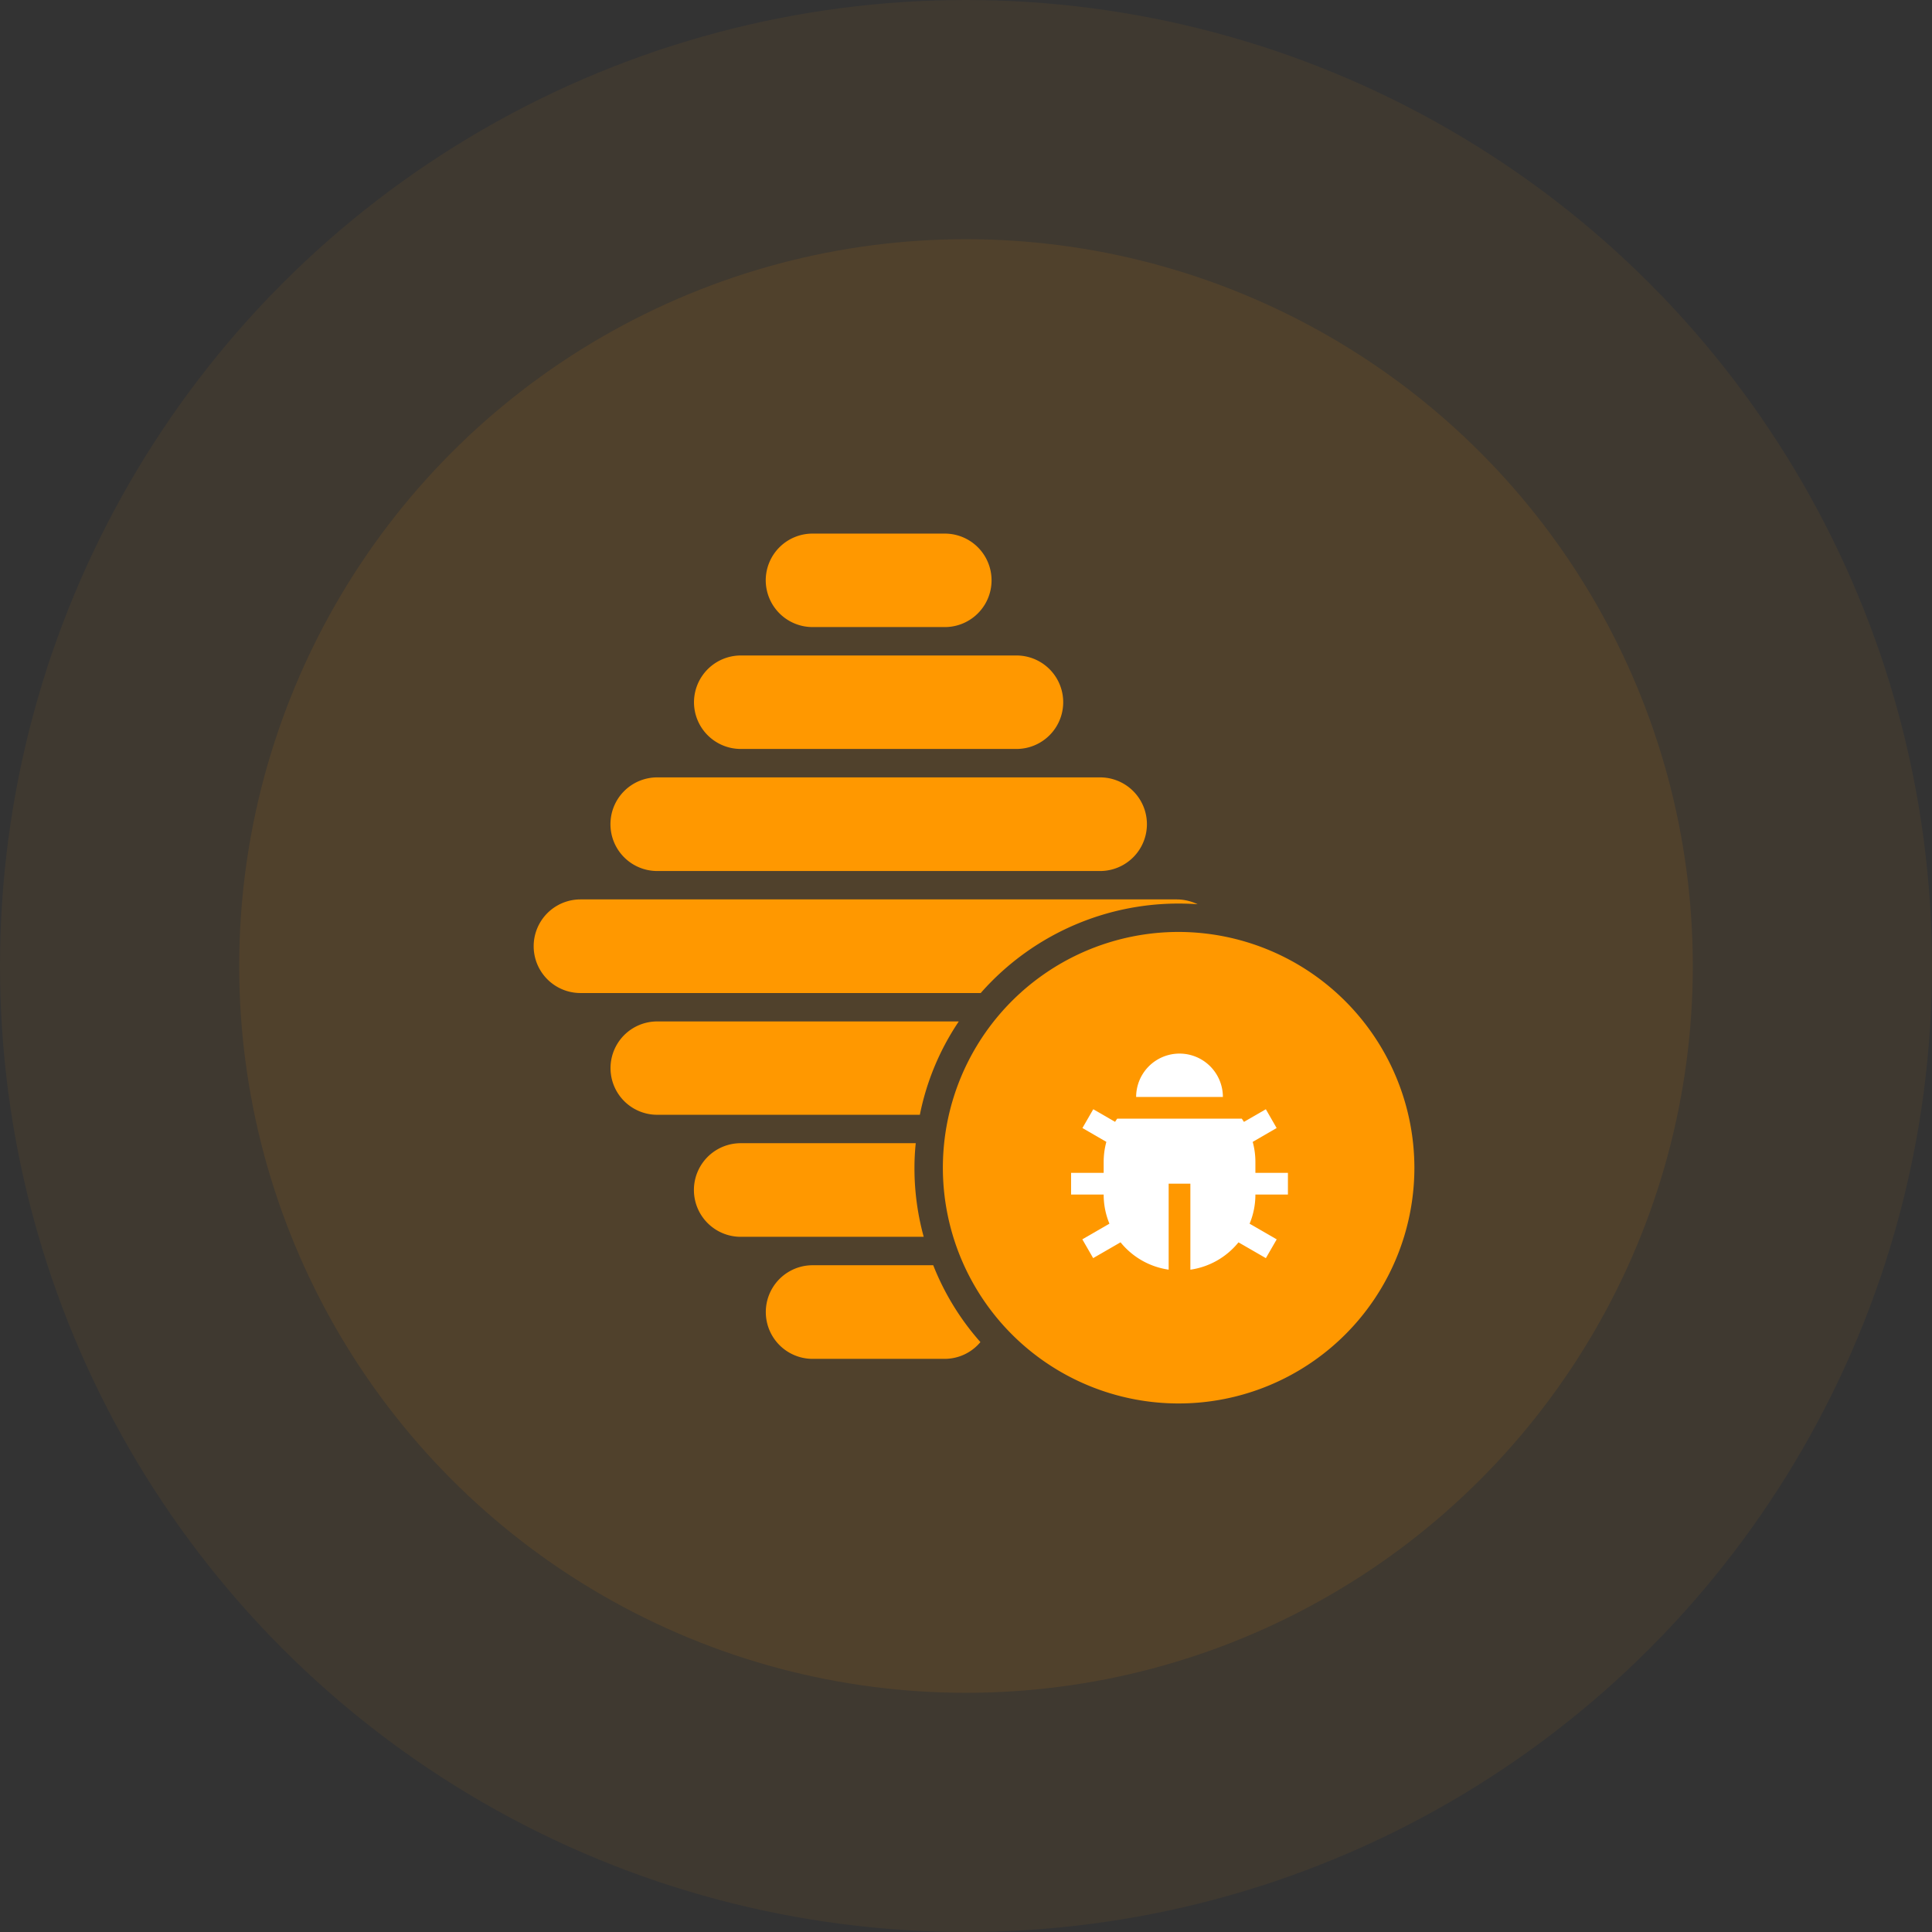
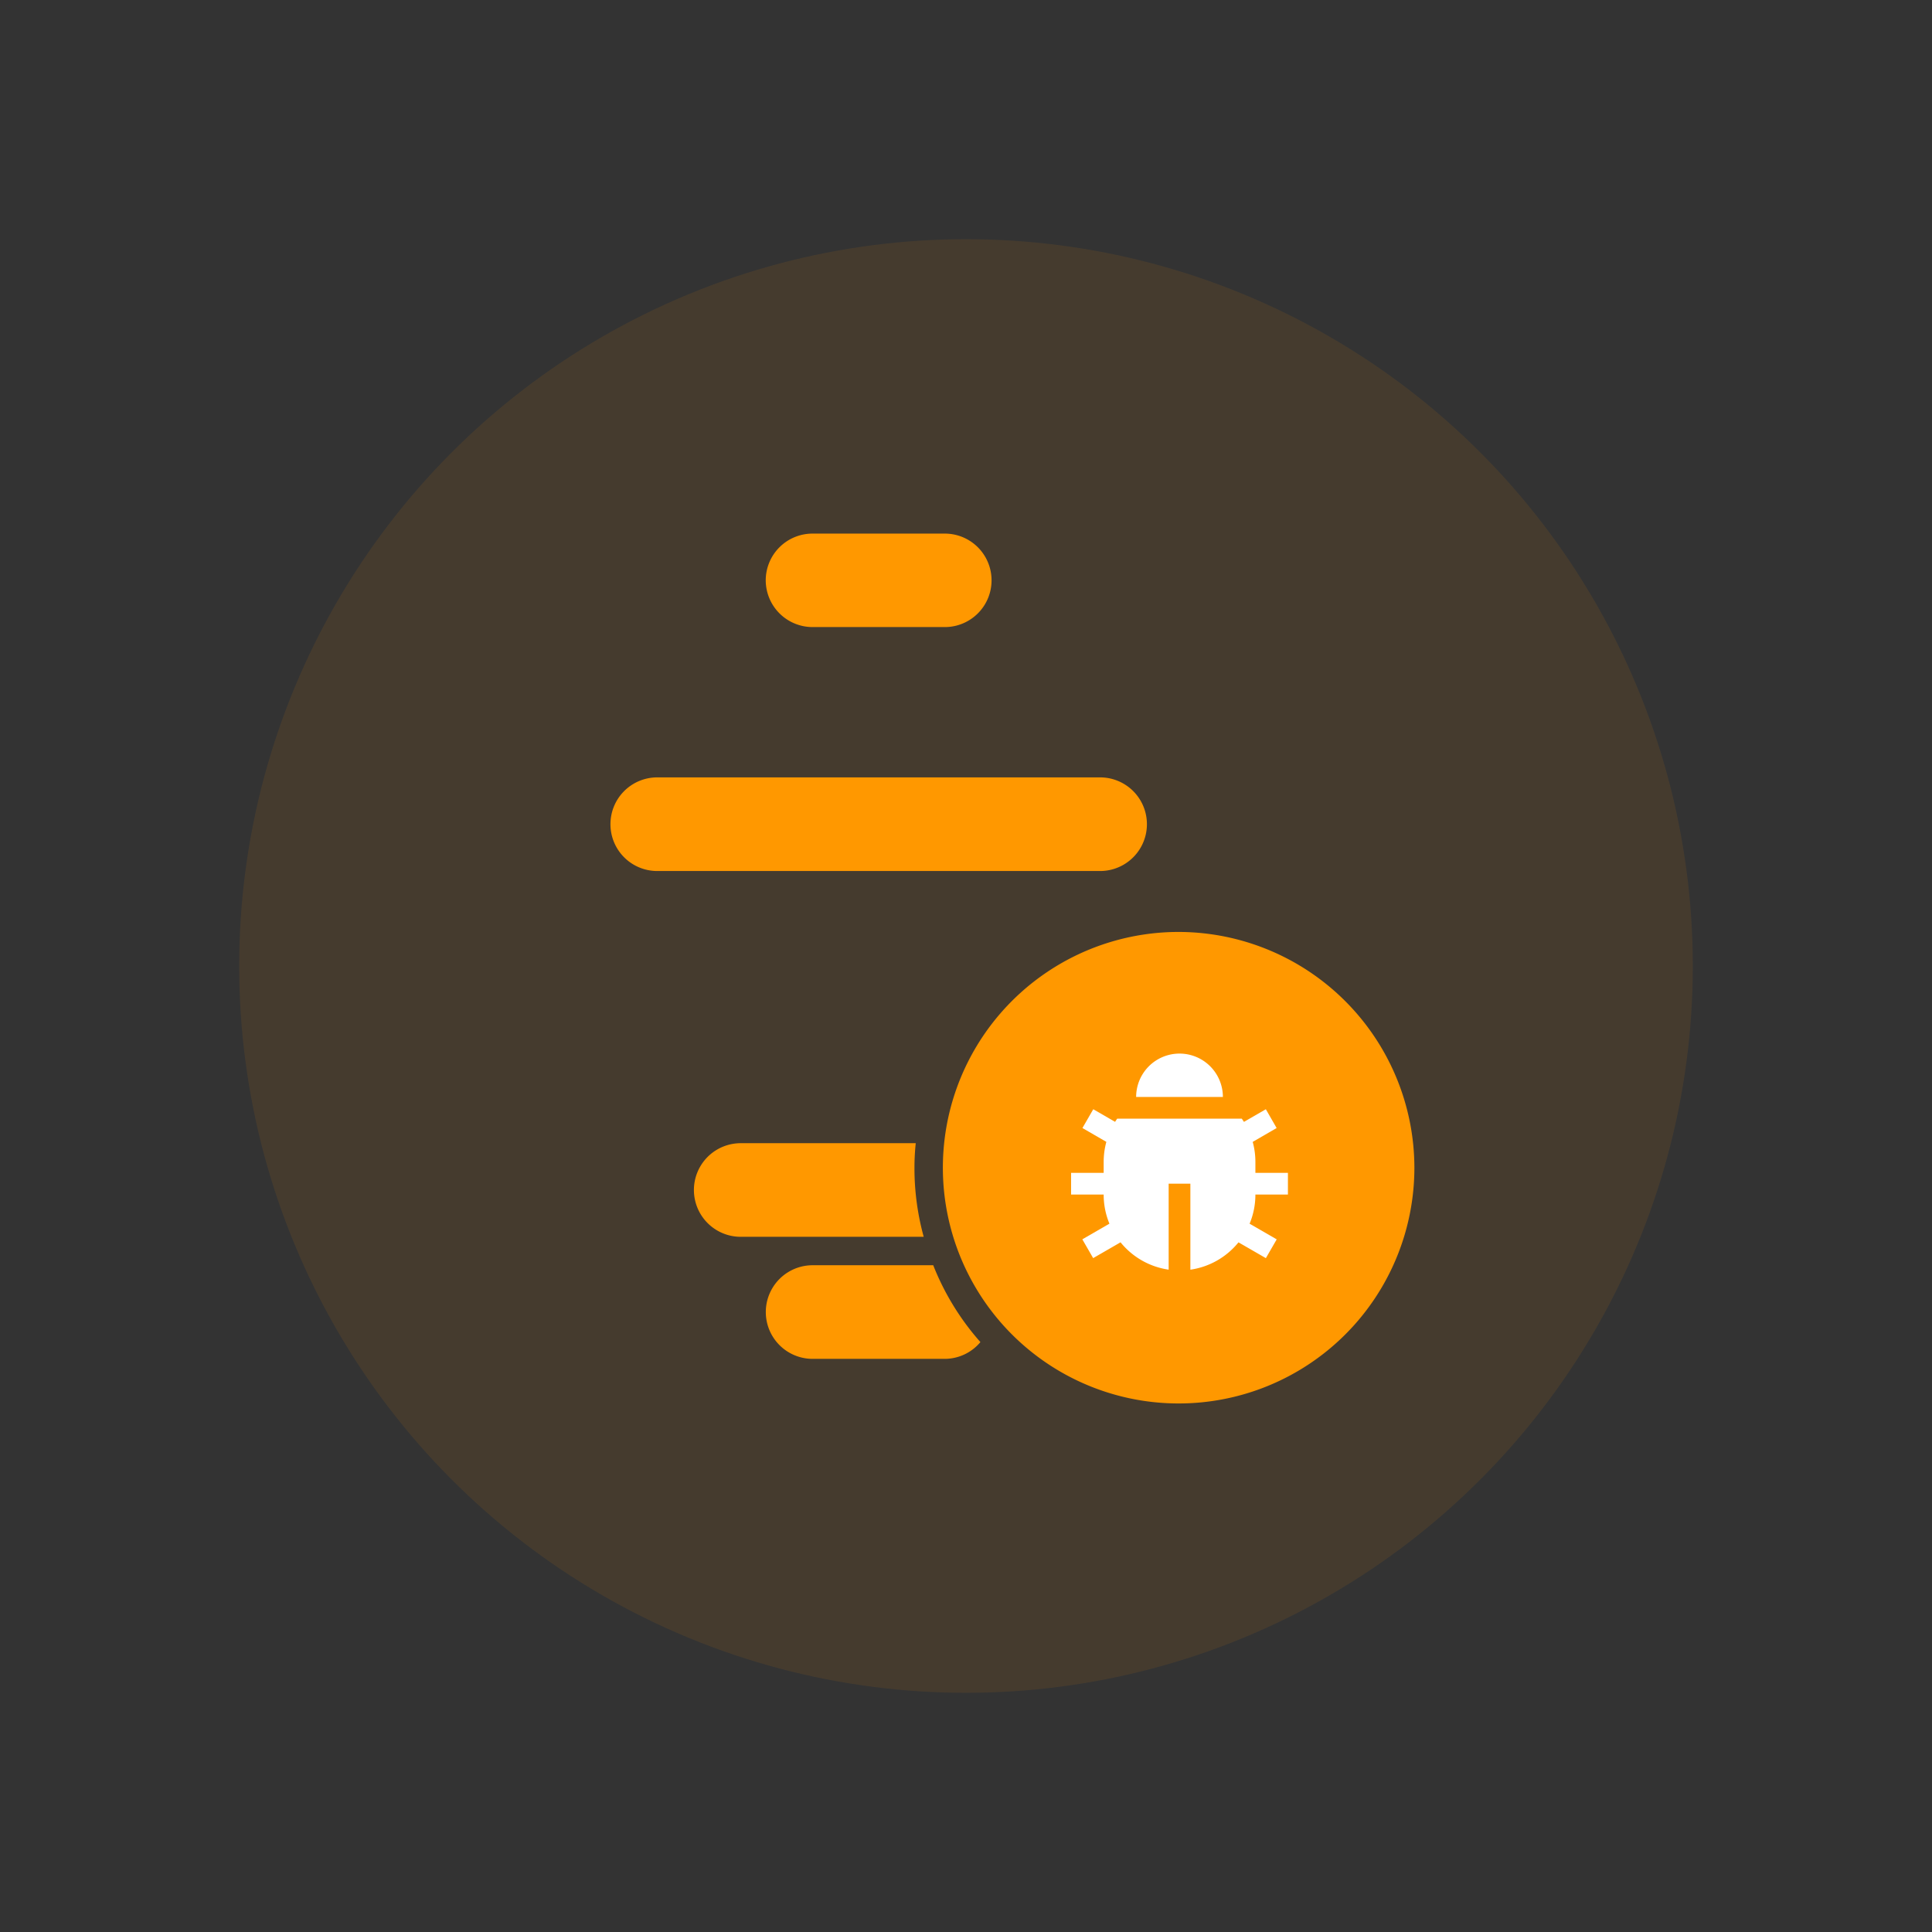
<svg xmlns="http://www.w3.org/2000/svg" width="105" height="105" viewBox="0 0 105 105">
  <rect x="0" y="0" width="105" height="105" fill="#333333" stroke="none" />
  <defs>
    <style>
            .cls-3{fill:#ff9800}
        </style>
  </defs>
  <g id="home">
    <g id="Red_loading" fill="#ff9800">
-       <circle id="Ellipse_7" cx="52.5" cy="52.5" r="52.5" opacity="0.06" />
      <circle id="Ellipse_6" cx="39.5" cy="39.5" r="39.5" opacity="0.09" transform="translate(13 13)" />
    </g>
    <g id="noun_Beehive_2065890" transform="translate(28 27.602)">
      <g id="Group_10173" transform="translate(1 1.398)">
        <g id="Group_10171" transform="translate(22.244 21.649)">
          <path id="Path_5430" d="M43.187 47.517c-.529-.71-3.708.352-4.924 1.47a2.714 2.714 0 0 0-.29 3.542 1.957 1.957 0 0 0 2.976.322c1.164-1.07 2.889-4.462 2.238-5.334z" class="cls-3" transform="translate(-32.431 -34.613)" />
-           <path id="Path_5431" d="M48.22 45.949a1.918 1.918 0 0 1 .577-.509 6.539 6.539 0 0 0-.341-.708 4.524 4.524 0 0 1-2.114 0 6.53 6.53 0 0 0-.342.707 1.908 1.908 0 0 1 .58.511c.829 1.111.327 2.972-.48 4.58a7.047 7.047 0 0 0 1.3 1.923 7.082 7.082 0 0 0 1.3-1.929c-.808-1.607-1.309-3.465-.48-4.575z" class="cls-3" transform="translate(-34.586 -33.969)" />
+           <path id="Path_5431" d="M48.22 45.949a1.918 1.918 0 0 1 .577-.509 6.539 6.539 0 0 0-.341-.708 4.524 4.524 0 0 1-2.114 0 6.53 6.53 0 0 0-.342.707 1.908 1.908 0 0 1 .58.511c.829 1.111.327 2.972-.48 4.58a7.047 7.047 0 0 0 1.3 1.923 7.082 7.082 0 0 0 1.3-1.929c-.808-1.607-1.309-3.465-.48-4.575" class="cls-3" transform="translate(-34.586 -33.969)" />
          <path id="Path_5432" d="M43.556 30.342a12.813 12.813 0 1 0 12.809 12.816 12.834 12.834 0 0 0-12.809-12.816z" class="cls-3" transform="translate(-30.74 -30.342)" />
          <path id="Path_5433" d="M45.708 40.625c0 .383 0 1.18 1.618 1.18s1.618-.8 1.618-1.18a1.636 1.636 0 1 0-3.236 0z" class="cls-3" transform="translate(-34.512 -32.459)" />
          <path id="Path_5434" d="M50.578 47.5c-.863 1.156 2.715 8.359 5.214 5.012 2.608-3.493-4.311-6.224-5.214-5.012z" class="cls-3" transform="translate(-35.707 -34.592)" />
        </g>
        <g id="Group_10172">
          <path id="Path_5435" d="M25.139 50.78h-9.945a2.544 2.544 0 0 1 0-5.088h9.512a12.77 12.77 0 0 0-.07 1.336 14.039 14.039 0 0 0 .503 3.752z" class="cls-3" transform="translate(-3.937 -12.562)" />
          <path id="Path_5436" d="M17.867 3.938a2.542 2.542 0 0 1 2.54-2.54H27.6a2.54 2.54 0 0 1 0 5.08h-7.193a2.547 2.547 0 0 1-2.54-2.54z" class="cls-3" transform="translate(-5.251 -1.398)" />
          <path id="Path_5437" d="M29.534 58.736a2.532 2.532 0 0 1-1.945.911h-7.174a2.544 2.544 0 1 1 0-5.088h6.555a14.11 14.11 0 0 0 2.564 4.177z" class="cls-3" transform="translate(-5.251 -14.796)" />
-           <path id="Path_5438" d="M12.654 12.794a2.547 2.547 0 0 1 2.54-2.54H30.18a2.54 2.54 0 1 1 0 5.08H15.194a2.542 2.542 0 0 1-2.54-2.54z" class="cls-3" transform="translate(-3.937 -3.63)" />
-           <path id="Path_5439" d="M25.516 36.845a13.985 13.985 0 0 0-2.116 5.073H9.125a2.536 2.536 0 1 1 0-5.073z" class="cls-3" transform="translate(-2.408 -10.332)" />
          <path id="Path_5440" d="M6.584 21.659a2.543 2.543 0 0 1 2.54-2.548H33.19a2.544 2.544 0 0 1 .01 5.089H9.125a2.542 2.542 0 0 1-2.541-2.541z" class="cls-3" transform="translate(-2.407 -5.862)" />
-           <path id="Path_5441" d="M37.088 28.241A14.315 14.315 0 0 0 25.3 33.066H3.548a2.544 2.544 0 1 1 0-5.088h32.4a2.636 2.636 0 0 1 1.14.263z" class="cls-3" transform="translate(-1 -8.097)" />
        </g>
        <g id="Group_10174" transform="translate(28.033 27.082)">
          <path id="Path_3699" fill="none" fill-rule="evenodd" d="M0 0h14.142v14.142H0z" />
          <path id="Path_3700" fill="#fff" d="M4.019 5.341c.038-.06.077-.119.117-.176h6.77c.041.058.08.117.118.176l1.19-.687.586 1.021-1.3.753a4.131 4.131 0 0 1 .146 1.094v.589h1.768V9.29h-1.768a4.1 4.1 0 0 1-.315 1.585l1.473.851-.589 1.02-1.488-.858a4.119 4.119 0 0 1-2.615 1.486V8.7h-1.18v4.672a4.118 4.118 0 0 1-2.615-1.486l-1.488.859-.589-1.021 1.473-.851A4.115 4.115 0 0 1 3.4 9.29H1.629V8.111H3.4v-.59a4.135 4.135 0 0 1 .146-1.094l-1.3-.752.589-1.021 1.19.687zm1.146-1.355a2.357 2.357 0 1 1 4.714 0H5.164z" transform="translate(-.451 -.451)" />
        </g>
      </g>
    </g>
  </g>
</svg>